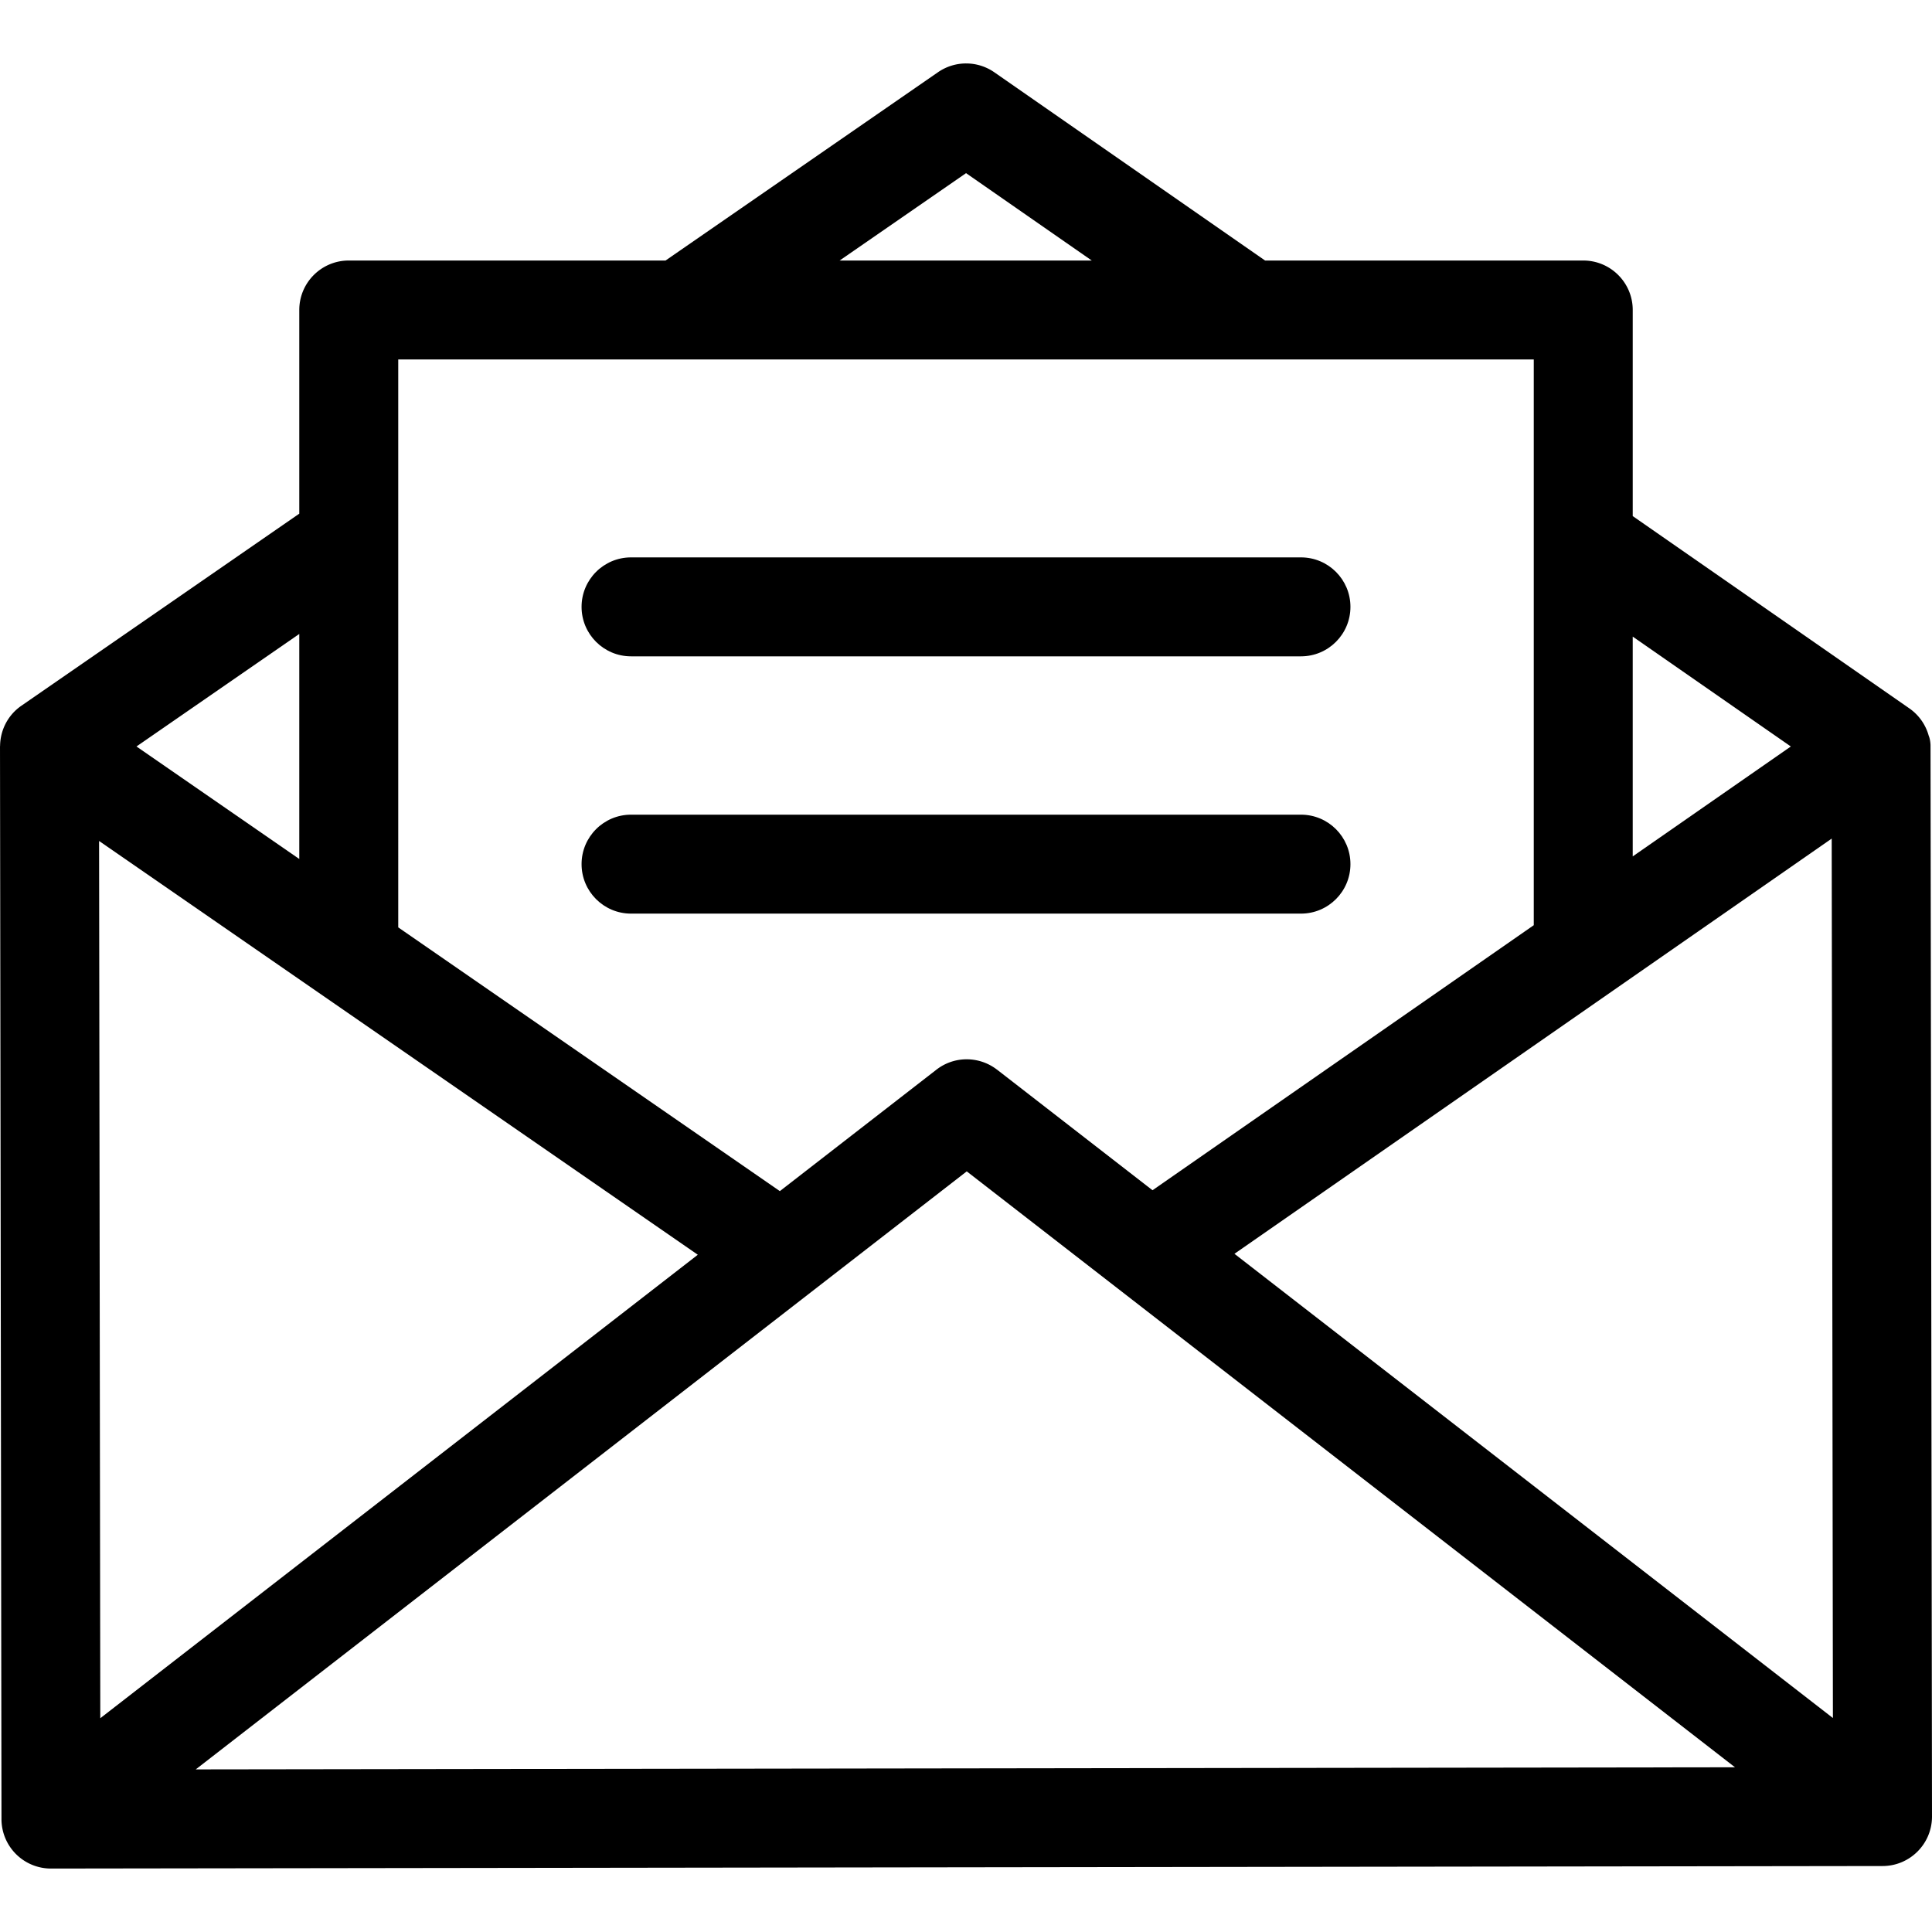
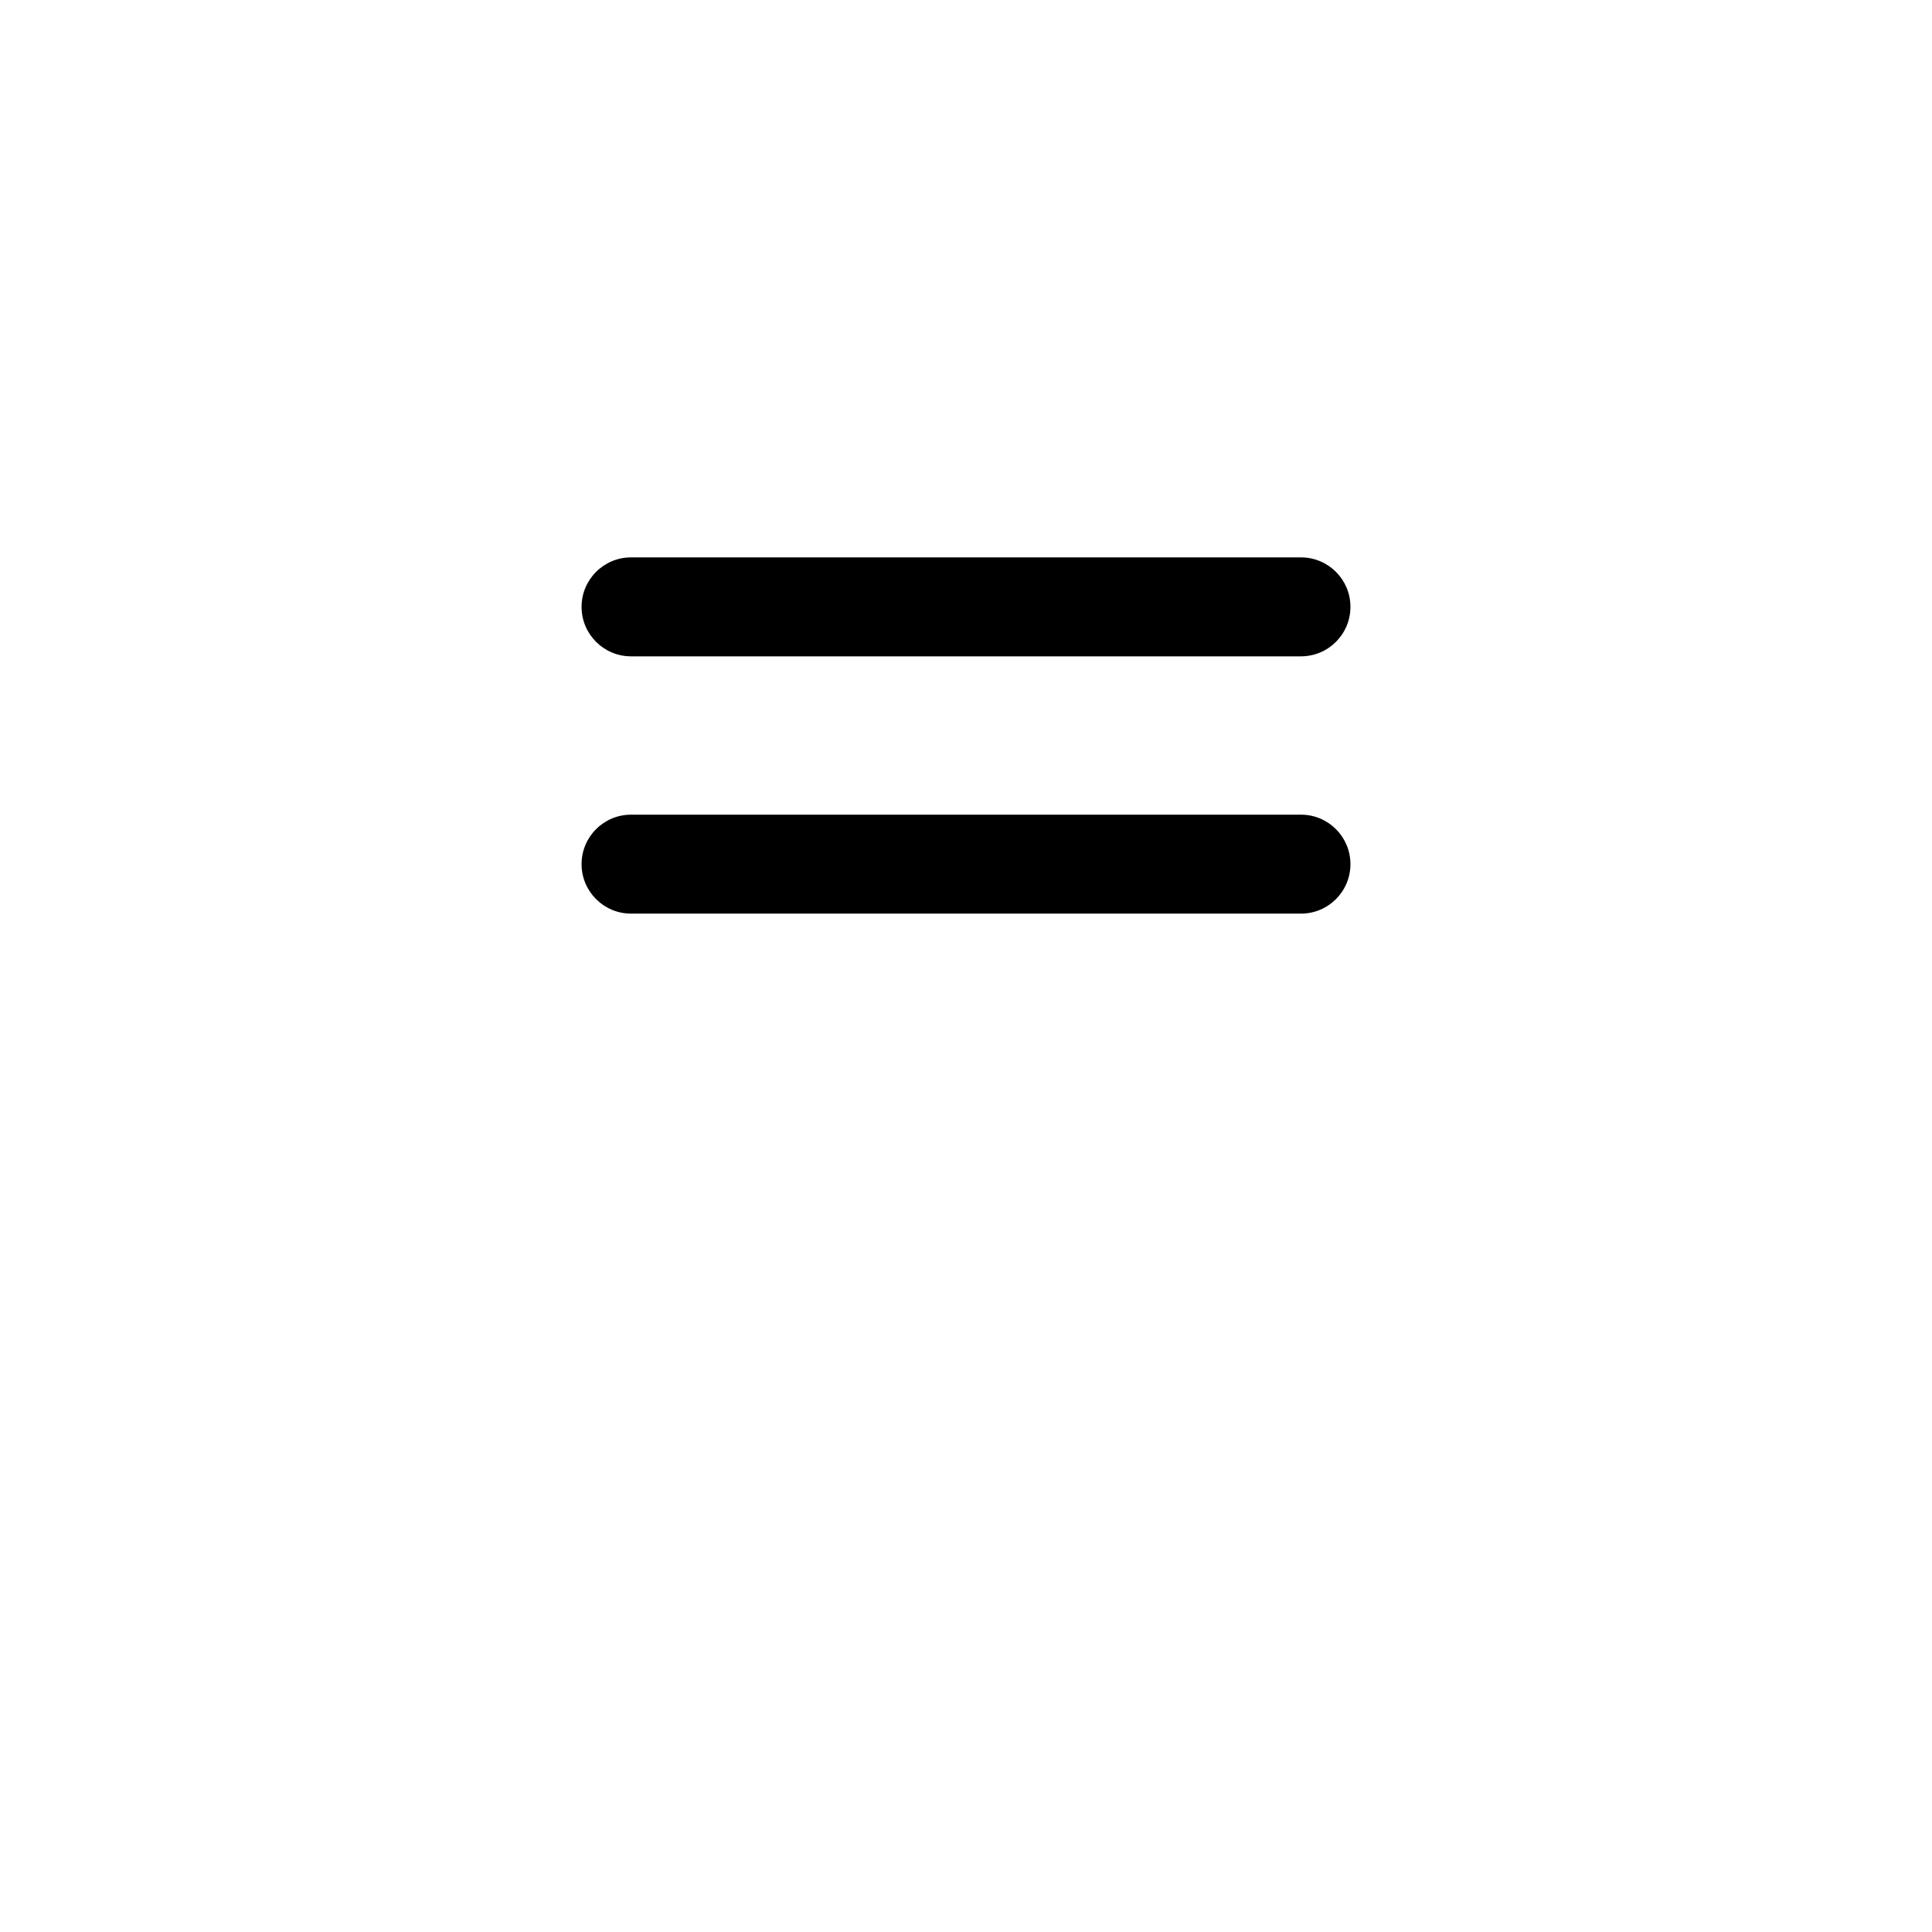
<svg xmlns="http://www.w3.org/2000/svg" viewBox="0 0 512 512" width="44" height="44">
-   <path d="M511.609 197.601c-.001-.77-.173-1.933-.472-2.603a13.069 13.069 0 0 0-5.154-7.281l-73.292-50.948V82.153c0-7.24-5.872-13.112-13.112-13.112H335.26l-71.743-49.878a13.104 13.104 0 0 0-14.935-.026l-72.206 49.904h-83.95c-7.242 0-13.112 5.872-13.112 13.112v53.973L5.666 187.027c-3.623 2.504-5.583 6.507-5.645 10.6-.004.077-.021.15-.021.23l.391 284.235a13.118 13.118 0 0 0 3.852 9.266 13.114 13.114 0 0 0 9.26 3.827h.018l485.385-.667c7.24-.01 13.104-5.889 13.094-13.13l-.391-283.787zm-78.919-28.893l41.898 29.118-41.898 29.128v-58.246zM256.015 45.884l33.31 23.156h-66.812l33.502-23.156zM105.538 95.265h300.928v149.921L305.43 315.428l-41.194-31.954c-.064-.05-.119-.081-.181-.126-4.604-3.454-11.116-3.581-15.894.126l-41.493 32.185-101.13-69.893V95.265zm-26.224 72.738v59.64l-43.146-29.819 43.146-29.821zm-53.056 54.864l158.669 109.655L26.578 455.346l-.32-232.479zm25.617 246.042l204.324-158.484L459.79 468.348l-407.915.561zm275.269-136.638L485.42 222.235l.32 233.059-158.596-123.023z" />
  <path d="M344.77 147.713H167.234c-7.24 0-13.112 5.872-13.112 13.112s5.872 13.112 13.112 13.112H344.77c7.242 0 13.112-5.872 13.112-13.112s-5.87-13.112-13.112-13.112zM344.77 215.895H167.234c-7.24 0-13.112 5.872-13.112 13.112s5.872 13.112 13.112 13.112H344.77c7.242 0 13.112-5.872 13.112-13.112s-5.87-13.112-13.112-13.112z" />
</svg>